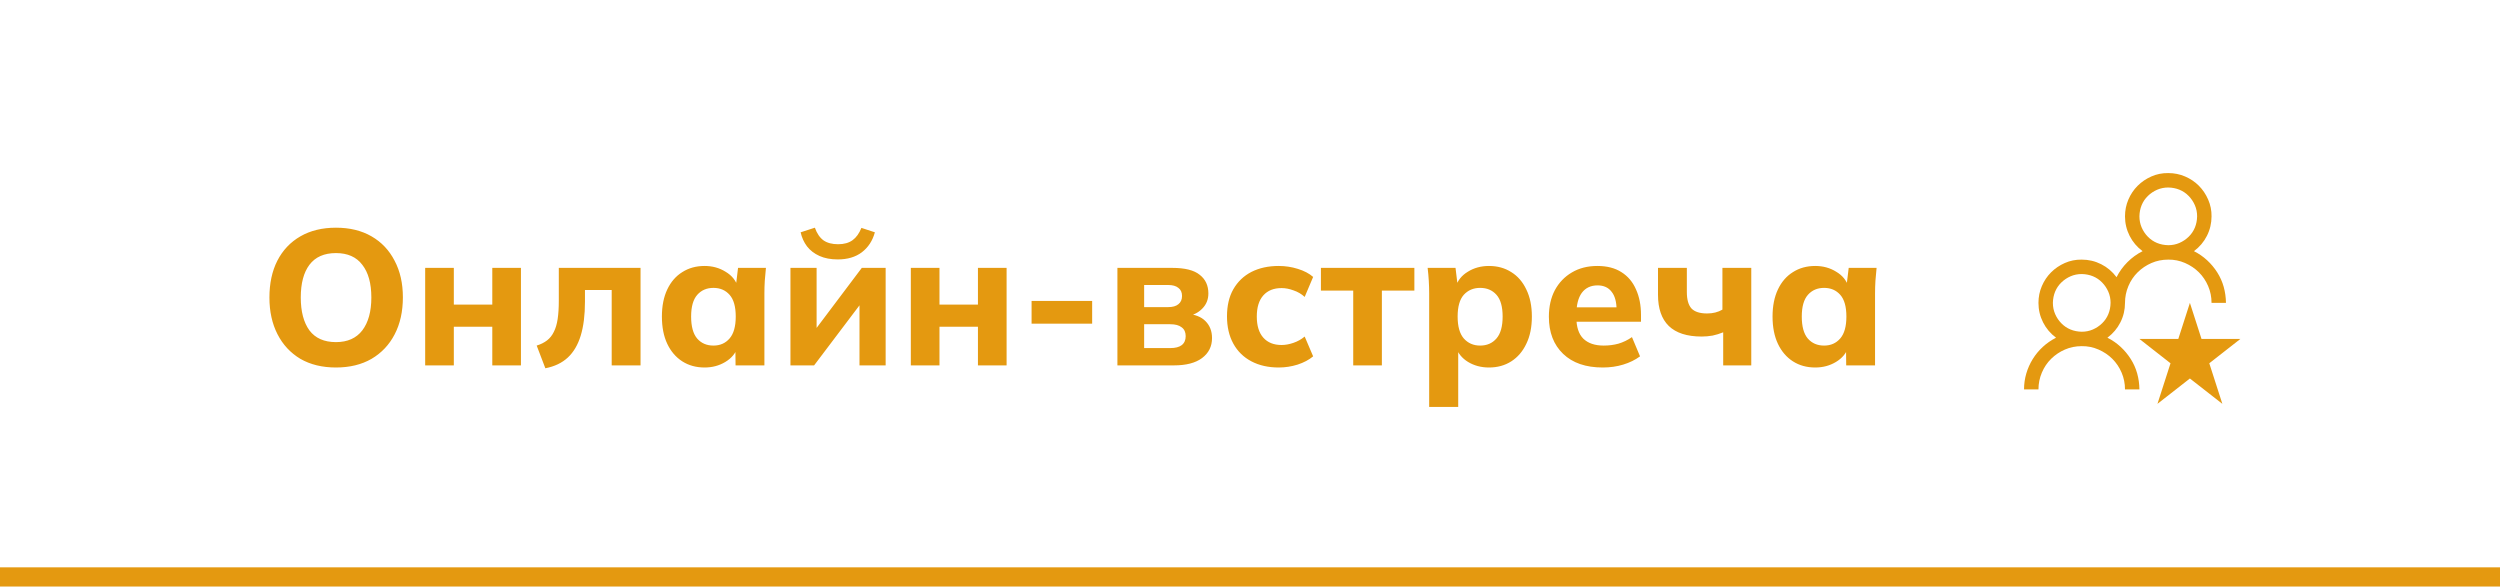
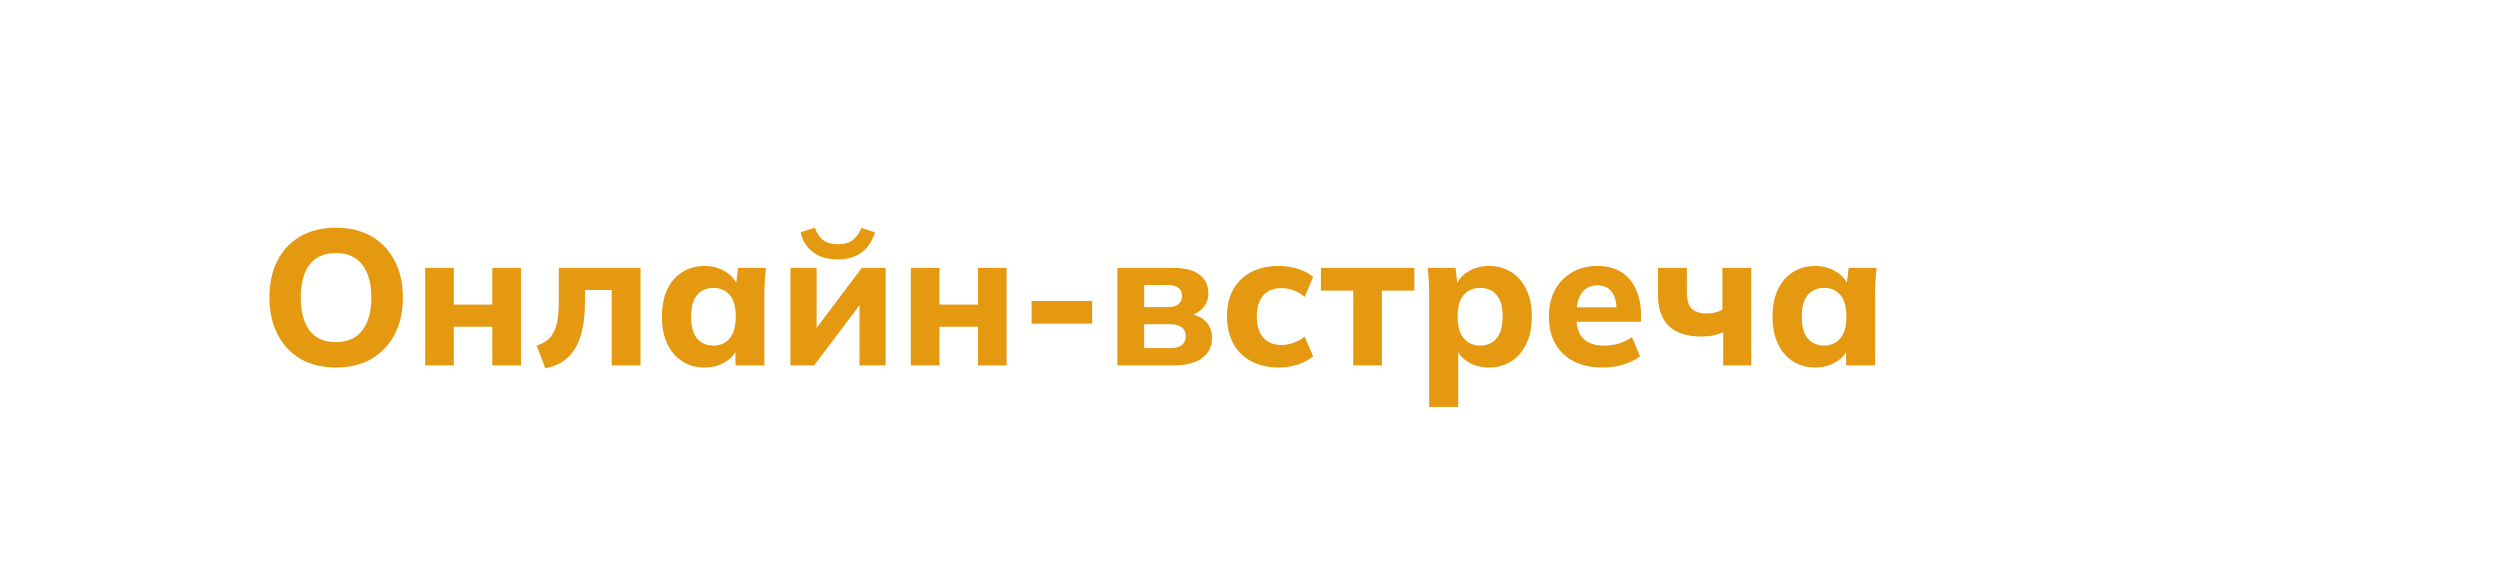
<svg xmlns="http://www.w3.org/2000/svg" width="260" height="61" viewBox="0 0 260 61" fill="none">
-   <path d="M260 59H0V61H260V59Z" fill="#E49910" />
  <path d="M28.02 30.94C28.02 29.473 28.293 28.2 28.84 27.12C29.4 26.027 30.2 25.18 31.24 24.58C32.28 23.98 33.513 23.68 34.94 23.68C36.367 23.68 37.6 23.98 38.64 24.58C39.68 25.18 40.48 26.027 41.04 27.12C41.613 28.2 41.9 29.467 41.9 30.92C41.9 32.4 41.613 33.687 41.04 34.78C40.48 35.86 39.68 36.707 38.64 37.32C37.6 37.92 36.367 38.22 34.94 38.22C33.513 38.22 32.28 37.92 31.24 37.32C30.213 36.707 29.42 35.853 28.86 34.76C28.3 33.667 28.02 32.393 28.02 30.94ZM31.28 30.94C31.28 32.393 31.58 33.533 32.18 34.36C32.793 35.173 33.713 35.58 34.94 35.58C36.14 35.58 37.053 35.173 37.68 34.36C38.307 33.533 38.62 32.393 38.62 30.94C38.62 29.473 38.307 28.34 37.68 27.54C37.067 26.727 36.153 26.32 34.94 26.32C33.713 26.32 32.793 26.727 32.18 27.54C31.58 28.34 31.28 29.473 31.28 30.94ZM44.218 38V27.86H47.198V31.68H51.198V27.86H54.178V38H51.198V33.98H47.198V38H44.218ZM56.716 38.3L55.816 35.94C56.243 35.807 56.603 35.627 56.896 35.4C57.189 35.173 57.423 34.88 57.596 34.52C57.783 34.16 57.916 33.713 57.996 33.18C58.076 32.647 58.116 32.013 58.116 31.28V27.86H66.616V38H63.616V30.16H60.836V31.38C60.836 32.767 60.689 33.94 60.396 34.9C60.103 35.86 59.656 36.62 59.056 37.18C58.456 37.74 57.676 38.113 56.716 38.3ZM73.278 38.22C72.397 38.22 71.624 38.007 70.957 37.58C70.291 37.153 69.771 36.547 69.397 35.76C69.024 34.973 68.838 34.027 68.838 32.92C68.838 31.827 69.024 30.887 69.397 30.1C69.771 29.313 70.291 28.713 70.957 28.3C71.624 27.873 72.397 27.66 73.278 27.66C74.091 27.66 74.817 27.86 75.457 28.26C76.111 28.647 76.537 29.173 76.737 29.84H76.517L76.757 27.86H79.657C79.618 28.3 79.578 28.747 79.537 29.2C79.511 29.64 79.498 30.073 79.498 30.5V38H76.498L76.478 36.1H76.718C76.504 36.74 76.078 37.253 75.438 37.64C74.797 38.027 74.078 38.22 73.278 38.22ZM74.198 35.94C74.891 35.94 75.451 35.693 75.877 35.2C76.304 34.707 76.517 33.947 76.517 32.92C76.517 31.893 76.304 31.14 75.877 30.66C75.451 30.18 74.891 29.94 74.198 29.94C73.504 29.94 72.944 30.18 72.517 30.66C72.091 31.14 71.877 31.893 71.877 32.92C71.877 33.947 72.084 34.707 72.498 35.2C72.924 35.693 73.491 35.94 74.198 35.94ZM82.207 38V27.86H84.927V34.98H84.267L89.627 27.86H92.107V38H89.387V30.88H90.047L84.667 38H82.207ZM87.127 26.98C86.393 26.98 85.76 26.86 85.227 26.62C84.693 26.38 84.26 26.047 83.927 25.62C83.607 25.193 83.387 24.707 83.267 24.16L84.747 23.68C84.96 24.28 85.26 24.72 85.647 25C86.033 25.267 86.54 25.4 87.167 25.4C87.78 25.4 88.28 25.26 88.667 24.98C89.053 24.7 89.36 24.273 89.587 23.7L90.987 24.16C90.747 25.04 90.293 25.733 89.627 26.24C88.973 26.733 88.14 26.98 87.127 26.98ZM94.726 38V27.86H97.706V31.68H101.706V27.86H104.686V38H101.706V33.98H97.706V38H94.726ZM107.284 33.66V31.3H113.584V33.66H107.284ZM116.211 38V27.86H121.911C123.231 27.86 124.184 28.1 124.771 28.58C125.371 29.047 125.671 29.693 125.671 30.52C125.671 31.147 125.457 31.673 125.031 32.1C124.617 32.527 124.064 32.8 123.371 32.92V32.62C124.264 32.687 124.931 32.947 125.371 33.4C125.824 33.853 126.051 34.44 126.051 35.16C126.051 36.027 125.704 36.72 125.011 37.24C124.331 37.747 123.357 38 122.091 38H116.211ZM118.991 36.2H121.711C122.231 36.2 122.624 36.1 122.891 35.9C123.171 35.687 123.311 35.373 123.311 34.96C123.311 34.547 123.171 34.24 122.891 34.04C122.624 33.827 122.231 33.72 121.711 33.72H118.991V36.2ZM118.991 31.94H121.491C121.957 31.94 122.311 31.84 122.551 31.64C122.804 31.44 122.931 31.153 122.931 30.78C122.931 30.407 122.804 30.127 122.551 29.94C122.311 29.74 121.957 29.64 121.491 29.64H118.991V31.94ZM132.987 38.22C131.907 38.22 130.96 38.007 130.147 37.58C129.334 37.153 128.707 36.54 128.267 35.74C127.827 34.94 127.607 33.993 127.607 32.9C127.607 31.793 127.827 30.853 128.267 30.08C128.72 29.293 129.347 28.693 130.147 28.28C130.96 27.867 131.907 27.66 132.987 27.66C133.667 27.66 134.327 27.76 134.967 27.96C135.62 28.16 136.154 28.44 136.567 28.8L135.687 30.88C135.354 30.573 134.967 30.347 134.527 30.2C134.1 30.04 133.687 29.96 133.287 29.96C132.474 29.96 131.84 30.213 131.387 30.72C130.934 31.227 130.707 31.96 130.707 32.92C130.707 33.88 130.934 34.613 131.387 35.12C131.84 35.627 132.474 35.88 133.287 35.88C133.674 35.88 134.08 35.807 134.507 35.66C134.947 35.513 135.34 35.293 135.687 35L136.567 37.06C136.14 37.42 135.6 37.707 134.947 37.92C134.307 38.12 133.654 38.22 132.987 38.22ZM140.735 38V30.22H137.375V27.86H147.095V30.22H143.715V38H140.735ZM148.634 42.32V30.5C148.634 30.073 148.621 29.64 148.594 29.2C148.568 28.747 148.528 28.3 148.474 27.86H151.374L151.614 29.84H151.394C151.594 29.173 152.014 28.647 152.654 28.26C153.294 27.86 154.028 27.66 154.854 27.66C155.734 27.66 156.508 27.873 157.174 28.3C157.841 28.713 158.361 29.313 158.734 30.1C159.121 30.887 159.314 31.827 159.314 32.92C159.314 34.027 159.121 34.973 158.734 35.76C158.361 36.547 157.841 37.153 157.174 37.58C156.508 38.007 155.734 38.22 154.854 38.22C154.041 38.22 153.314 38.027 152.674 37.64C152.048 37.253 151.628 36.74 151.414 36.1H151.654V42.32H148.634ZM153.934 35.94C154.641 35.94 155.208 35.693 155.634 35.2C156.061 34.707 156.274 33.947 156.274 32.92C156.274 31.893 156.061 31.14 155.634 30.66C155.208 30.18 154.641 29.94 153.934 29.94C153.241 29.94 152.674 30.18 152.234 30.66C151.808 31.14 151.594 31.893 151.594 32.92C151.594 33.947 151.808 34.707 152.234 35.2C152.674 35.693 153.241 35.94 153.934 35.94ZM166.684 38.22C164.924 38.22 163.55 37.747 162.564 36.8C161.577 35.853 161.084 34.567 161.084 32.94C161.084 31.887 161.29 30.967 161.704 30.18C162.13 29.393 162.717 28.78 163.464 28.34C164.224 27.887 165.11 27.66 166.124 27.66C167.124 27.66 167.957 27.873 168.624 28.3C169.304 28.727 169.81 29.327 170.144 30.1C170.49 30.86 170.664 31.747 170.664 32.76V33.46H163.564V31.96H168.464L168.124 32.24C168.124 31.4 167.95 30.767 167.604 30.34C167.27 29.9 166.784 29.68 166.144 29.68C165.437 29.68 164.89 29.94 164.504 30.46C164.13 30.98 163.944 31.727 163.944 32.7V33.02C163.944 34.007 164.184 34.74 164.664 35.22C165.157 35.7 165.864 35.94 166.784 35.94C167.33 35.94 167.844 35.873 168.324 35.74C168.817 35.593 169.284 35.367 169.724 35.06L170.564 37.06C170.057 37.433 169.47 37.72 168.804 37.92C168.15 38.12 167.444 38.22 166.684 38.22ZM179.212 38V34.56C178.852 34.707 178.485 34.82 178.112 34.9C177.738 34.967 177.358 35 176.972 35C175.452 35 174.312 34.633 173.552 33.9C172.805 33.167 172.432 32.087 172.432 30.66V27.86H175.432V30.38C175.432 31.153 175.592 31.72 175.912 32.08C176.245 32.427 176.785 32.6 177.532 32.6C177.852 32.6 178.138 32.567 178.392 32.5C178.658 32.433 178.905 32.333 179.132 32.2V27.86H182.132V38H179.212ZM188.785 38.22C187.905 38.22 187.132 38.007 186.465 37.58C185.799 37.153 185.279 36.547 184.905 35.76C184.532 34.973 184.345 34.027 184.345 32.92C184.345 31.827 184.532 30.887 184.905 30.1C185.279 29.313 185.799 28.713 186.465 28.3C187.132 27.873 187.905 27.66 188.785 27.66C189.599 27.66 190.325 27.86 190.965 28.26C191.619 28.647 192.045 29.173 192.245 29.84H192.025L192.265 27.86H195.165C195.125 28.3 195.085 28.747 195.045 29.2C195.019 29.64 195.005 30.073 195.005 30.5V38H192.005L191.985 36.1H192.225C192.012 36.74 191.585 37.253 190.945 37.64C190.305 38.027 189.585 38.22 188.785 38.22ZM189.705 35.94C190.399 35.94 190.959 35.693 191.385 35.2C191.812 34.707 192.025 33.947 192.025 32.92C192.025 31.893 191.812 31.14 191.385 30.66C190.959 30.18 190.399 29.94 189.705 29.94C189.012 29.94 188.452 30.18 188.025 30.66C187.599 31.14 187.385 31.893 187.385 32.92C187.385 33.947 187.592 34.707 188.005 35.2C188.432 35.693 188.999 35.94 189.705 35.94Z" fill="#E49910" />
  <g clip-path="url(#clip0_401_5505)">
    <path d="M219.172 35.121C219.68 35.379 220.137 35.695 220.543 36.07C220.949 36.445 221.301 36.867 221.598 37.336C221.895 37.805 222.117 38.305 222.266 38.836C222.414 39.367 222.492 39.922 222.5 40.5H221C221 39.883 220.883 39.301 220.648 38.754C220.414 38.207 220.094 37.73 219.688 37.324C219.281 36.918 218.801 36.594 218.246 36.352C217.691 36.109 217.109 35.992 216.5 36C215.875 36 215.293 36.117 214.754 36.352C214.215 36.586 213.738 36.906 213.324 37.312C212.91 37.719 212.586 38.199 212.352 38.754C212.117 39.309 212 39.891 212 40.5H210.5C210.5 39.93 210.578 39.379 210.734 38.848C210.891 38.316 211.113 37.816 211.402 37.348C211.691 36.879 212.039 36.457 212.445 36.082C212.852 35.707 213.312 35.387 213.828 35.121C213.25 34.691 212.801 34.16 212.48 33.527C212.16 32.895 212 32.219 212 31.5C212 30.883 212.117 30.301 212.352 29.754C212.586 29.207 212.906 28.73 213.312 28.324C213.719 27.918 214.195 27.594 214.742 27.352C215.289 27.109 215.875 26.992 216.5 27C217.219 27 217.895 27.16 218.527 27.48C219.16 27.801 219.691 28.25 220.121 28.828C220.418 28.242 220.797 27.719 221.258 27.258C221.719 26.797 222.242 26.418 222.828 26.121C222.25 25.691 221.801 25.16 221.48 24.527C221.16 23.895 221 23.219 221 22.5C221 21.883 221.117 21.301 221.352 20.754C221.586 20.207 221.906 19.73 222.312 19.324C222.719 18.918 223.195 18.594 223.742 18.352C224.289 18.109 224.875 17.992 225.5 18C226.117 18 226.699 18.117 227.246 18.352C227.793 18.586 228.27 18.906 228.676 19.312C229.082 19.719 229.406 20.199 229.648 20.754C229.891 21.309 230.008 21.891 230 22.5C230 23.219 229.84 23.895 229.52 24.527C229.199 25.16 228.75 25.691 228.172 26.121C228.68 26.379 229.137 26.695 229.543 27.07C229.949 27.445 230.301 27.867 230.598 28.336C230.895 28.805 231.117 29.305 231.266 29.836C231.414 30.367 231.492 30.922 231.5 31.5H230C230 30.883 229.883 30.301 229.648 29.754C229.414 29.207 229.094 28.73 228.688 28.324C228.281 27.918 227.801 27.594 227.246 27.352C226.691 27.109 226.109 26.992 225.5 27C224.875 27 224.293 27.117 223.754 27.352C223.215 27.586 222.738 27.906 222.324 28.312C221.91 28.719 221.586 29.199 221.352 29.754C221.117 30.309 221 30.891 221 31.5C221 32.219 220.84 32.895 220.52 33.527C220.199 34.16 219.75 34.691 219.172 35.121ZM222.5 22.5C222.5 22.914 222.578 23.301 222.734 23.66C222.891 24.02 223.105 24.34 223.379 24.621C223.652 24.902 223.969 25.117 224.328 25.266C224.687 25.414 225.078 25.492 225.5 25.5C225.914 25.5 226.301 25.422 226.66 25.266C227.02 25.109 227.34 24.895 227.621 24.621C227.902 24.348 228.117 24.031 228.266 23.672C228.414 23.312 228.492 22.922 228.5 22.5C228.5 22.086 228.422 21.699 228.266 21.34C228.109 20.98 227.895 20.66 227.621 20.379C227.348 20.098 227.031 19.883 226.672 19.734C226.313 19.586 225.922 19.508 225.5 19.5C225.086 19.5 224.699 19.578 224.34 19.734C223.98 19.891 223.66 20.105 223.379 20.379C223.098 20.652 222.883 20.969 222.734 21.328C222.586 21.688 222.508 22.078 222.5 22.5ZM213.5 31.5C213.5 31.914 213.578 32.301 213.734 32.66C213.891 33.02 214.105 33.34 214.379 33.621C214.652 33.902 214.969 34.117 215.328 34.266C215.687 34.414 216.078 34.492 216.5 34.5C216.914 34.5 217.301 34.422 217.66 34.266C218.02 34.109 218.34 33.895 218.621 33.621C218.902 33.348 219.117 33.031 219.266 32.672C219.414 32.312 219.492 31.922 219.5 31.5C219.5 31.086 219.422 30.699 219.266 30.34C219.109 29.98 218.895 29.66 218.621 29.379C218.348 29.098 218.031 28.883 217.672 28.734C217.313 28.586 216.922 28.508 216.5 28.5C216.086 28.5 215.699 28.578 215.34 28.734C214.98 28.891 214.66 29.105 214.379 29.379C214.098 29.652 213.883 29.969 213.734 30.328C213.586 30.688 213.508 31.078 213.5 31.5ZM231.125 42L227.75 39.363L224.375 42L225.734 37.781L222.5 35.25H226.543L227.75 31.5L228.957 35.25H233L229.766 37.781L231.125 42Z" fill="#E49910" />
  </g>
  <defs>
    <clipPath id="clip0_401_5505">
-       <rect width="24" height="24" fill="white" transform="translate(209 18)" />
-     </clipPath>
+       </clipPath>
  </defs>
</svg>